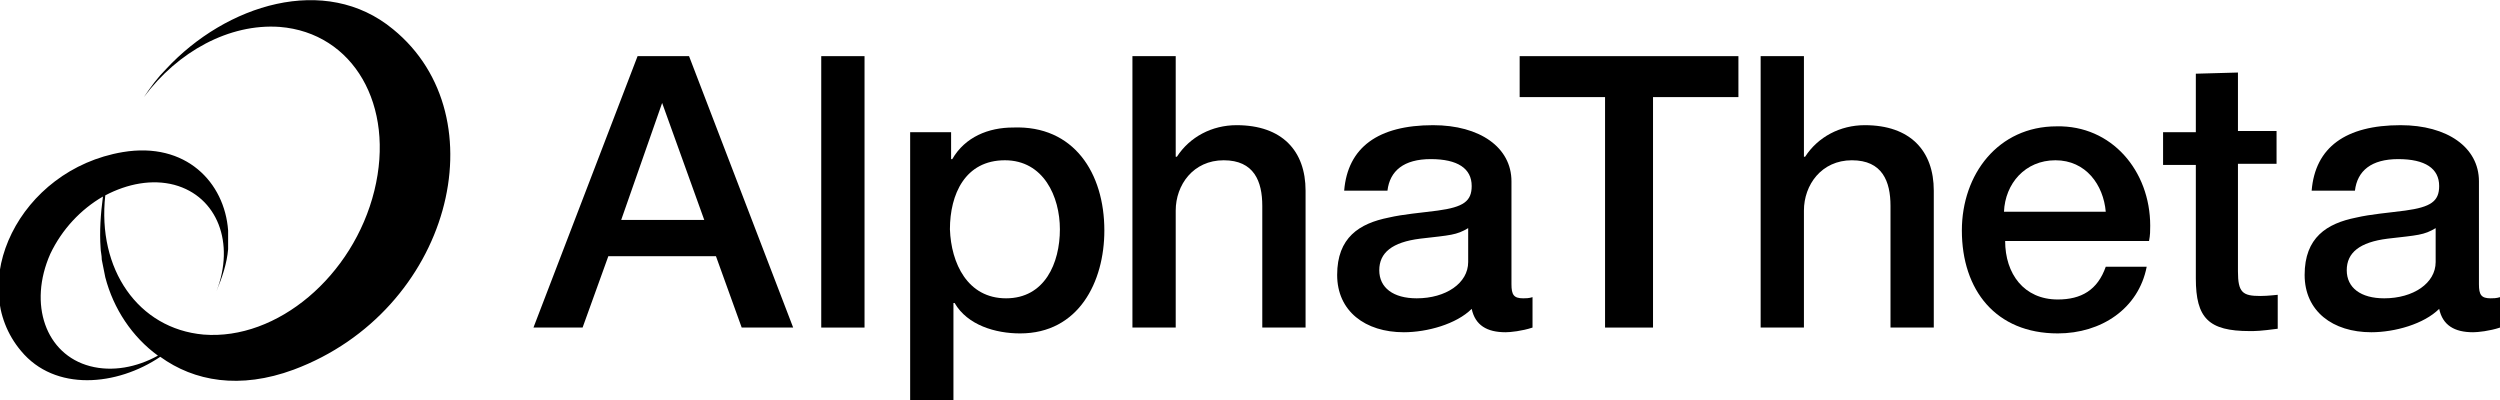
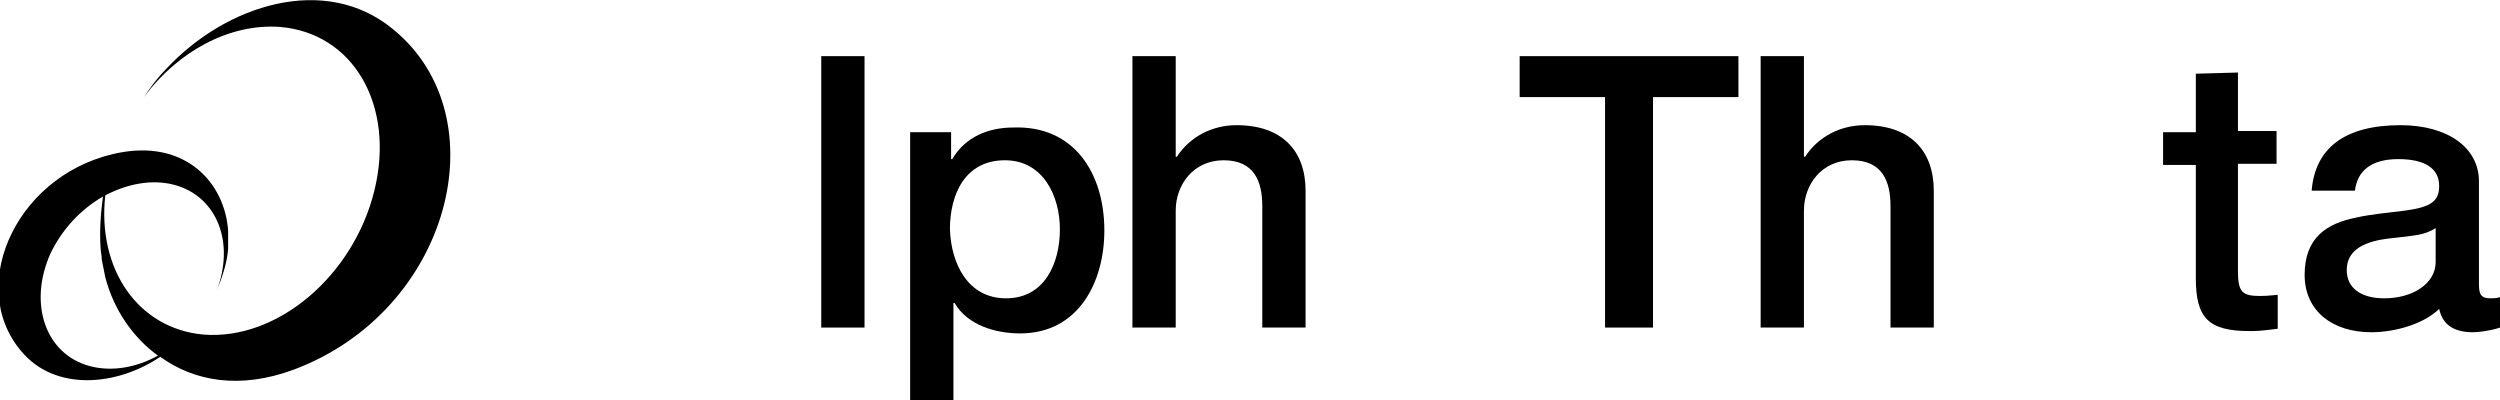
<svg xmlns="http://www.w3.org/2000/svg" viewBox="0 0 213.7 34.2">
-   <path d="m58.9 4.8 8.9 23.2h-4.4l-2.2-6.1h-9.2l-2.2 6.1h-4.2l8.9-23.2m2.1 4-3.5 10h7.1z" />
  <path d="m70.2 4.8h3.7v23.2h-3.7z" />
  <path d="m94.4 19.7c0 4.4-2.2 8.8-7.2 8.8-2.1 0-4.5-.7-5.6-2.6h-.1v8.4h-3.7v-23h3.5v2.3h.1c1.1-1.9 3.1-2.7 5.2-2.7 5.2-.2 7.8 3.9 7.8 8.8m-8.4 5.8c3.3 0 4.6-3 4.6-5.9 0-2.8-1.4-5.9-4.7-5.9-3.4 0-4.7 2.9-4.7 5.9.1 2.9 1.5 5.9 4.8 5.9" />
  <path d="m100.5 4.8v8.6h.1c1.1-1.7 3-2.7 5.1-2.7 3.9 0 5.9 2.2 5.9 5.6v11.7h-3.7v-10.4c0-2.1-.7-3.9-3.3-3.9s-4.1 2.1-4.1 4.3v10h-3.7v-23.2" />
-   <path d="m129.2 15.5v8.8c0 .9.2 1.2 1 1.2.2 0 .5 0 .8-.1v2.6c-.9.3-1.9.4-2.3.4-1.6 0-2.6-.6-2.9-2-1.3 1.3-3.8 2-5.8 2-3.3 0-5.7-1.8-5.7-4.9 0-3.2 1.9-4.4 4.4-4.9 1.3-.3 2.7-.4 4.2-.6 2.2-.3 2.9-.8 2.9-2.1 0-1.5-1.2-2.3-3.5-2.3s-3.5 1-3.7 2.7h-3.7c.3-3.7 2.9-5.6 7.6-5.6 4-0 6.7 1.9 6.7 4.8m-8.1 10c2.5 0 4.4-1.3 4.4-3.1v-2.9c-1 .6-1.5.6-4.1.9-2.4.3-3.5 1.2-3.5 2.7s1.2 2.4 3.2 2.4" />
  <path d="m148.6 4.8v3.5h-7.3v19.7h-4.1v-19.7h-7.3v-3.5" />
  <path d="m154.2 4.8v8.6h.1c1.1-1.7 3-2.7 5.1-2.7 3.9 0 5.9 2.2 5.9 5.6v11.7h-3.7v-10.4c0-2.1-.7-3.9-3.3-3.9s-4.1 2.1-4.1 4.3v10h-3.7v-23.2" />
-   <path d="m183.8 19.3c0 .4 0 .8-.1 1.3h-12.3c0 2.8 1.6 5 4.5 5 2 0 3.4-.8 4.1-2.8h3.5c-.7 3.6-3.9 5.7-7.6 5.7-5.3 0-8.2-3.7-8.2-8.8 0-4.8 3.1-8.9 8.1-8.9 4.7-.1 8 3.8 8 8.5m-3.8-1.2c-.2-2.3-1.7-4.4-4.3-4.4s-4.3 2-4.4 4.4z" />
  <path d="m191.3 6.2v5h3.3v2.8h-3.3v9.2c0 1.8.4 2.1 1.9 2.1.7 0 1.4-.1 1.5-.1v2.9c-1.5.2-1.9.2-2.4.2-3.5 0-4.6-1.1-4.6-4.5v-9.7h-2.8v-2.8h2.8v-5" />
  <path d="m211.9 15.5v8.8c0 .9.2 1.2 1 1.2.2 0 .5 0 .8-.1v2.6c-.9.3-1.9.4-2.3.4-1.6 0-2.6-.6-2.9-2-1.3 1.3-3.8 2-5.8 2-3.3 0-5.7-1.8-5.7-4.9 0-3.2 1.9-4.4 4.4-4.9 1.3-.3 2.7-.4 4.2-.6 2.2-.3 2.9-.8 2.9-2.1 0-1.5-1.2-2.3-3.5-2.3s-3.5 1-3.7 2.7h-3.7c.3-3.7 2.9-5.6 7.6-5.6 4-0 6.7 1.9 6.7 4.8m-8.1 10c2.5 0 4.4-1.3 4.4-3.1v-2.9c-1 .6-1.5.6-4.1.9-2.4.3-3.5 1.2-3.5 2.7s1.2 2.4 3.2 2.4" />
  <path d="m33.6 2.5c-5.8-4.8-14.3-2.1-19.4 3.4-.7.7-1.3 1.5-1.9 2.4 2.9-3.9 7.3-6.3 11.6-6 6.3.5 9.9 6.7 8.1 14s-8.3 12.8-14.6 12.3c-5.6-.5-9.1-5.6-8.4-11.9 1.9-1 4-1.4 5.9-.9 3.7 1 5.2 5 3.6 9.1.5-1.2.9-2.4 1-3.6 0-.2 0-.4 0-.6 0-.3 0-.7 0-1-.3-4.1-3.6-7.6-9-6.7-8.9 1.5-13.5 11.3-8.7 17 2.9 3.5 8.2 3 11.9.5 2.9 2.1 6.8 2.8 11.4 1.1 13.4-5 17.7-21.6 8.5-29.1m-25.9 28.8c-3.8-1-5.3-5.3-3.4-9.6 1-2.1 2.6-3.8 4.5-4.9-.2 1.5-.3 3-.2 4.4 0 .3.1.6.1 1 .1.5.2 1 .3 1.5.7 2.7 2.3 5.1 4.5 6.7-1.8 1-3.9 1.4-5.8.9" />
</svg>